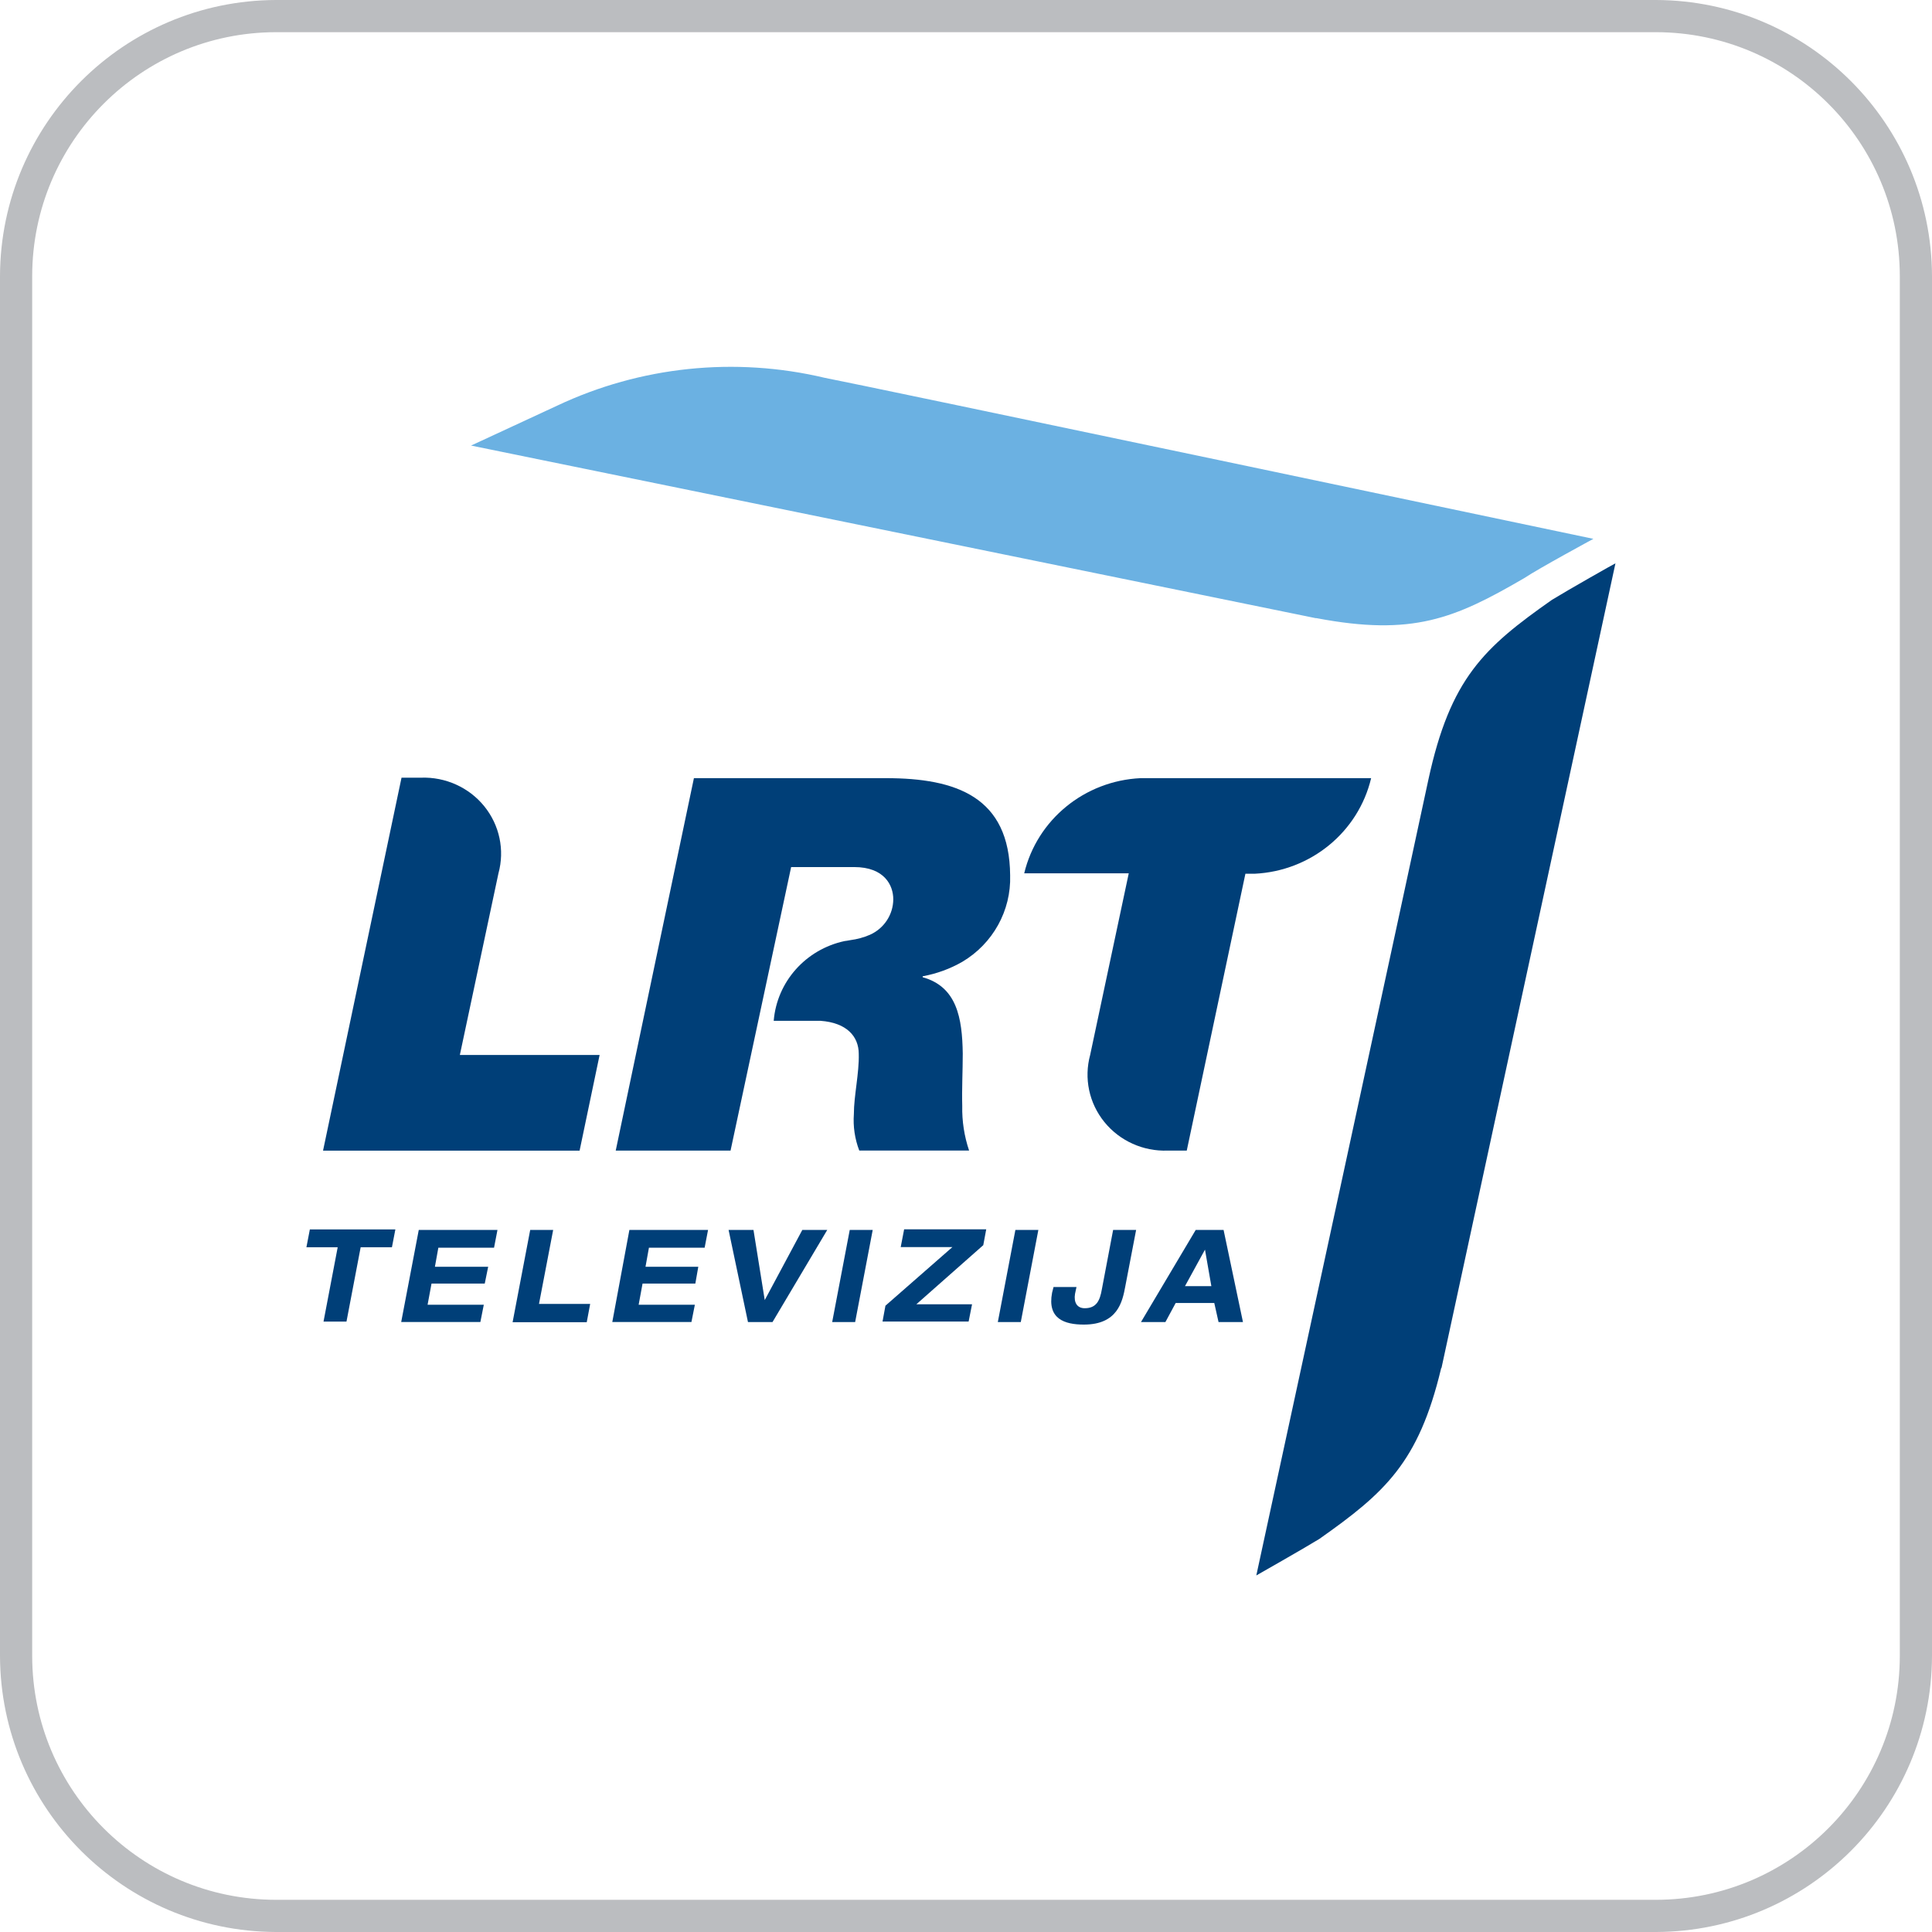
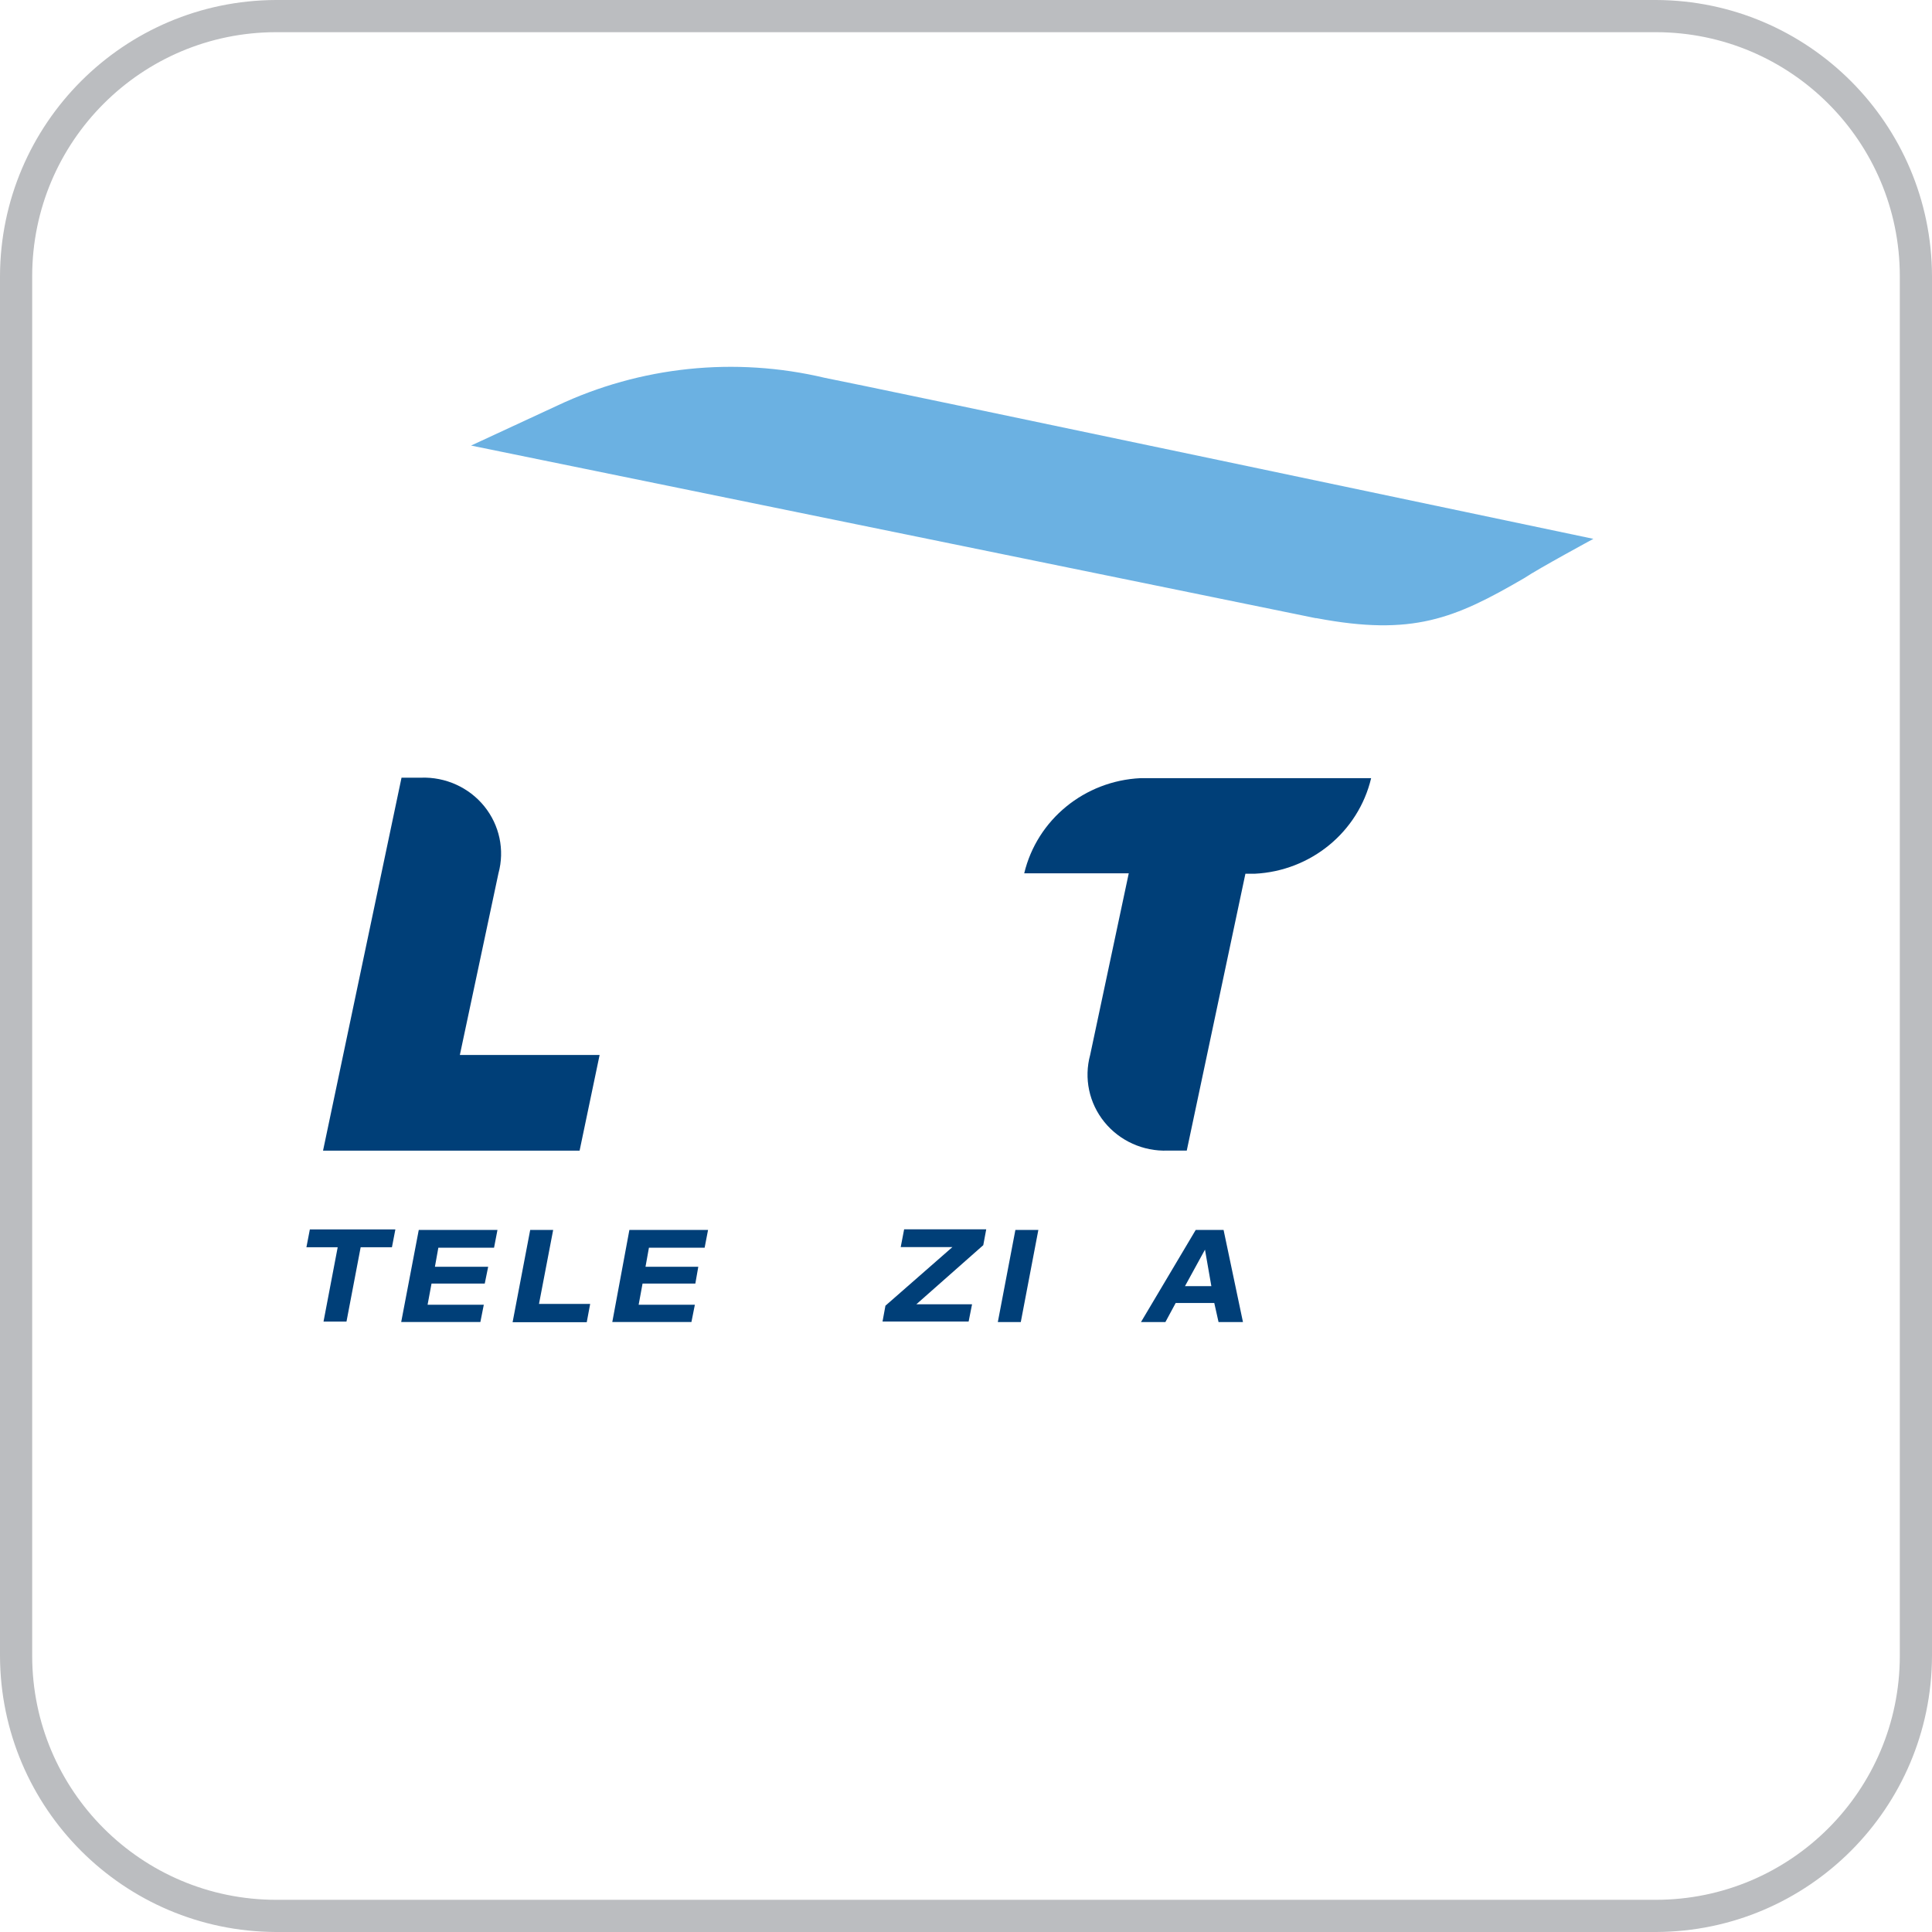
<svg xmlns="http://www.w3.org/2000/svg" width="53px" height="53px" viewBox="0 0 53 53" version="1.1">
  <title>Group 5</title>
  <defs>
    <linearGradient x1="28%" y1="505.644%" x2="75.8%" y2="307.521%" id="linearGradient-1">
      <stop stop-color="#003F78" offset="0%" />
      <stop stop-color="#6BB1E2" offset="100%" />
    </linearGradient>
  </defs>
  <g id="Page-1" stroke="none" stroke-width="1" fill="none" fill-rule="evenodd">
    <g id="Desktop-1440" transform="translate(-566, -908)" fill-rule="nonzero">
      <g id="Pasiulymas" transform="translate(354, 672)">
        <g id="Planai" transform="translate(0, 73)">
          <g id="Kanalai1" transform="translate(15, 156)">
            <g id="Group-5" transform="translate(197, 7)">
              <path d="M45.43,0.883 C49.121,0.888 52.112,3.879 52.117,7.57 L52.117,45.43 C52.112,49.121 49.121,52.112 45.43,52.117 L7.57,52.117 C3.879,52.112 0.888,49.121 0.883,45.43 L0.883,7.57 C0.888,3.879 3.879,0.888 7.57,0.883 L45.43,0.883 M45.43,0 L7.57,0 C3.395,0.015 0.015,3.395 0,7.57 L0,45.43 C0.015,49.605 3.395,52.985 7.57,53 L45.43,53 C49.605,52.985 52.985,49.605 53,45.43 L53,7.57 C52.985,3.395 49.605,0.015 45.43,0 Z" id="Path_13" fill="#BBBDC0" />
              <g id="Group_190" transform="translate(7, 10)">
                <path d="M29.085,6.957 L29.112,6.957 C31.752,7.458 32.905,6.97 34.808,5.863 L34.808,5.863 C35.224,5.586 36.711,4.782 36.711,4.782 C36.711,4.782 16.35,0.497 15.627,0.365 C13.162,-0.22 10.567,0.05 8.281,1.13 L5.923,2.223 L29.085,6.956 L29.085,6.957 Z" id="Path_113" fill="url(#linearGradient-1)" />
                <g id="Group_189" transform="translate(0.089, 5.454)" fill="#003F78">
                  <g id="Group_177" transform="translate(1.773, 5.88)">
                    <path d="M4.812,2.623 C4.987,1.984 4.842,1.301 4.422,0.783 C4.002,0.266 3.357,-0.025 2.685,6.50521303e-19 L2.153,6.50521303e-19 L0,10.231 L7.038,10.231 L7.587,7.607 L3.753,7.607 L4.812,2.623 Z" id="SVGID_10_" />
                  </g>
                  <g id="Group_178" transform="translate(21.008, 5.893)">
                    <path d="M9.517,0 L3.191,0 C1.655,0.073 0.353,1.138 -5.03839394e-14,2.61 L2.868,2.61 L1.809,7.593 C1.635,8.233 1.779,8.916 2.199,9.433 C2.619,9.951 3.264,10.242 3.936,10.217 L4.459,10.217 L6.068,2.622 L6.322,2.622 C7.863,2.547 9.166,1.477 9.517,0 L9.517,0 Z" id="SVGID_9_" />
                  </g>
                  <g id="Group_179" transform="translate(9.802, 5.893)">
-                     <path d="M7.413,0 L2.145,0 L0,10.217 L3.15,10.217 L4.812,2.439 L6.541,2.439 C7.373,2.439 7.614,2.941 7.614,3.322 C7.612,3.743 7.361,4.125 6.97,4.298 C6.801,4.371 6.622,4.419 6.439,4.443 C6.385,4.456 6.278,4.469 6.278,4.469 C5.211,4.698 4.422,5.586 4.334,6.657 L5.621,6.657 C6.33,6.709 6.667,7.079 6.667,7.566 C6.681,8.089 6.533,8.714 6.533,9.214 C6.508,9.554 6.559,9.896 6.681,10.216 L9.694,10.216 C9.561,9.821 9.497,9.406 9.506,8.99 C9.493,8.529 9.52,8.031 9.52,7.553 C9.506,6.578 9.359,5.722 8.42,5.461 L8.42,5.435 C8.803,5.365 9.17,5.232 9.506,5.039 C10.348,4.54 10.85,3.632 10.82,2.666 C10.804,0.514 9.343,0 7.413,0 Z" id="SVGID_8_" />
-                   </g>
+                     </g>
                  <g id="Group_180" transform="translate(27.375, 0)">
-                     <path d="M8.109,1.002 C6.248,2.309 5.321,3.151 4.718,5.946 C4.611,6.469 0,27.765 0,27.765 C0,27.765 1.3,27.027 1.729,26.763 L1.729,26.763 C3.525,25.497 4.45,24.671 5.067,22.096 C5.067,22.083 5.067,22.083 5.081,22.069 L5.081,22.069 L9.852,0 C9.839,0 8.538,0.738 8.109,1.002 Z" id="SVGID_7_" />
-                   </g>
+                     </g>
                  <g id="Group_187" transform="translate(0.784, 17.436)">
                    <polygon id="Path_118" points="1.391 1.325 0.533 1.325 0.627 0.837 2.973 0.837 2.879 1.325 2.021 1.325 1.632 3.365 1.002 3.365" />
                    <polygon id="Path_119" points="3.615 0.85 5.774 0.85 5.68 1.338 4.152 1.338 4.058 1.861 5.519 1.861 5.425 2.322 3.965 2.322 3.857 2.902 5.399 2.902 5.305 3.376 3.133 3.376" />
                    <polygon id="Path_120" points="6.672 0.85 7.302 0.85 6.913 2.88 8.317 2.88 8.223 3.382 6.189 3.382" />
                    <polygon id="Path_121" points="9.393 0.85 11.551 0.85 11.457 1.338 9.929 1.338 9.835 1.861 11.283 1.861 11.202 2.322 9.754 2.322 9.647 2.902 11.189 2.902 11.095 3.376 8.924 3.376" />
-                     <polygon id="Path_122" points="12.114 0.85 12.797 0.85 13.106 2.775 14.137 0.85 14.821 0.85 13.319 3.378 12.646 3.378" />
-                     <polygon id="Path_123" points="15.438 0.85 16.068 0.85 15.586 3.378 14.956 3.378" />
                    <polygon id="Path_124" points="16.417 2.929 18.254 1.321 16.836 1.321 16.93 0.833 19.182 0.833 19.101 1.268 17.265 2.89 18.793 2.89 18.699 3.364 16.337 3.364" />
                    <polygon id="Path_125" points="19.982 0.85 20.612 0.85 20.13 3.378 19.5 3.378" />
-                     <path d="M22.663,0.85 L23.294,0.85 L22.998,2.392 C22.918,2.828 22.784,3.447 21.86,3.447 C21.328,3.447 20.854,3.289 20.988,2.575 L21.028,2.417 L21.658,2.417 L21.618,2.602 C21.579,2.839 21.672,2.998 21.884,2.998 C22.206,2.998 22.3,2.787 22.353,2.484 L22.663,0.85 Z" id="Path_126" />
                    <path d="M25.438,2.855 L24.379,2.855 L24.097,3.378 L23.427,3.378 L24.929,0.85 L25.693,0.85 L26.225,3.378 L25.555,3.378 L25.438,2.855 Z M25.183,1.391 L24.634,2.393 L25.358,2.393 L25.183,1.391 Z" id="Path_127" />
                  </g>
                </g>
              </g>
            </g>
          </g>
        </g>
      </g>
    </g>
  </g>
</svg>